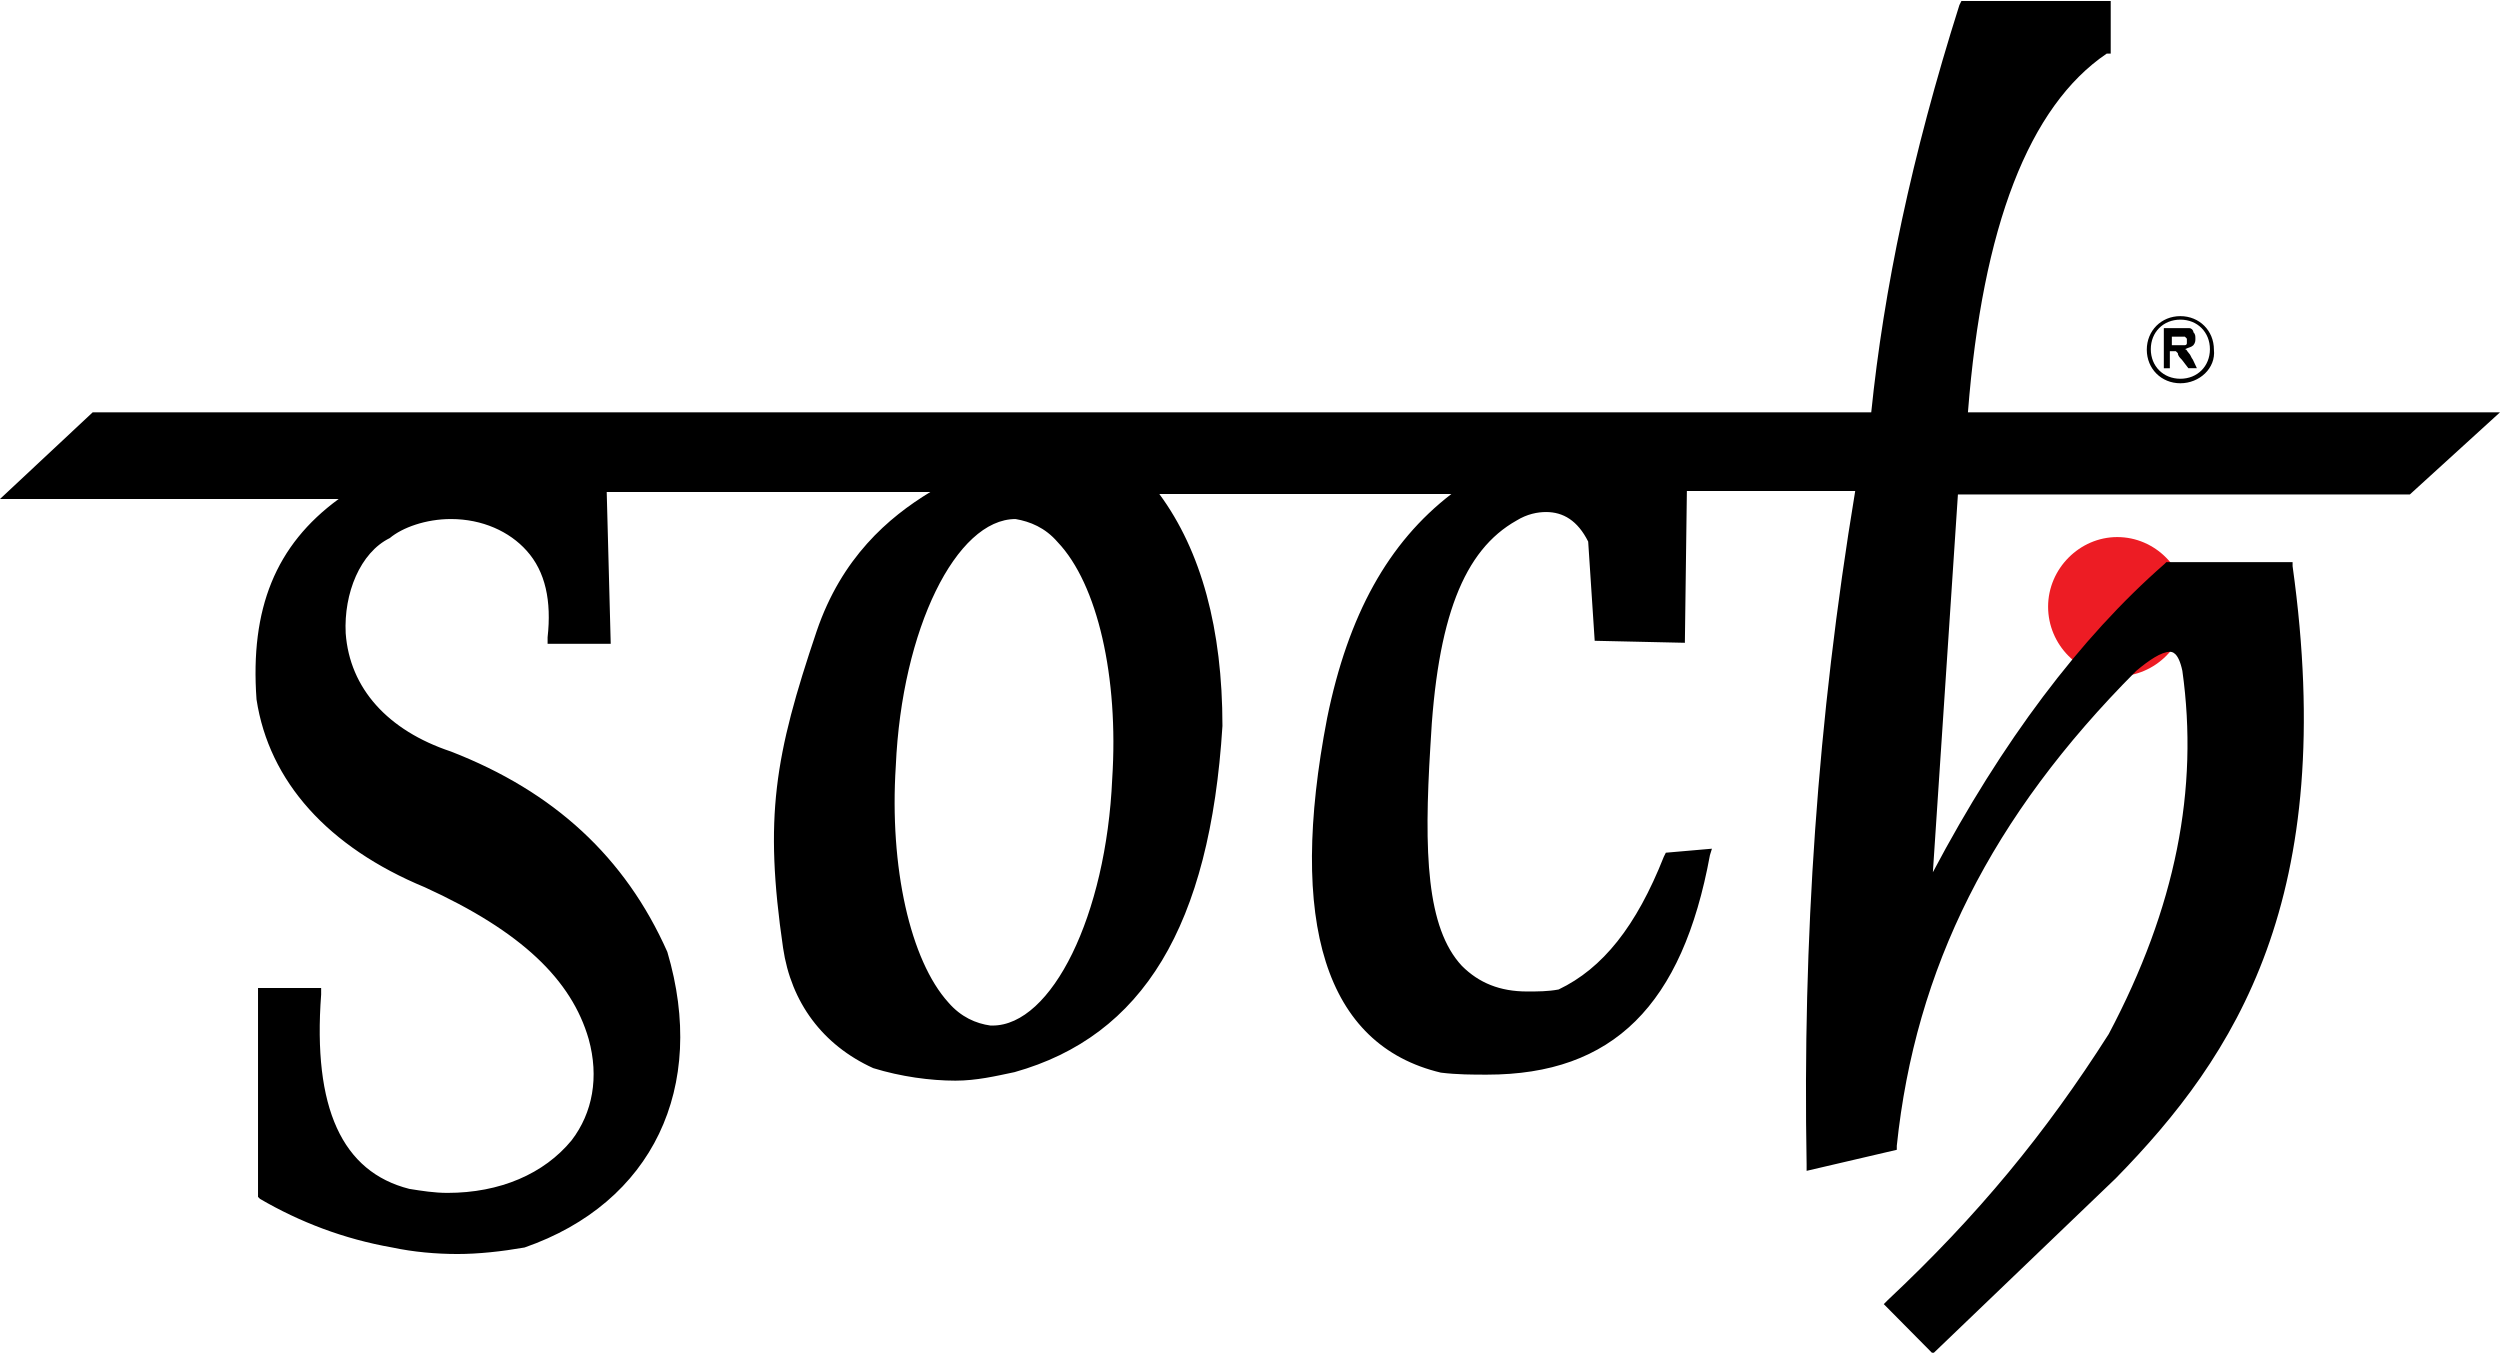
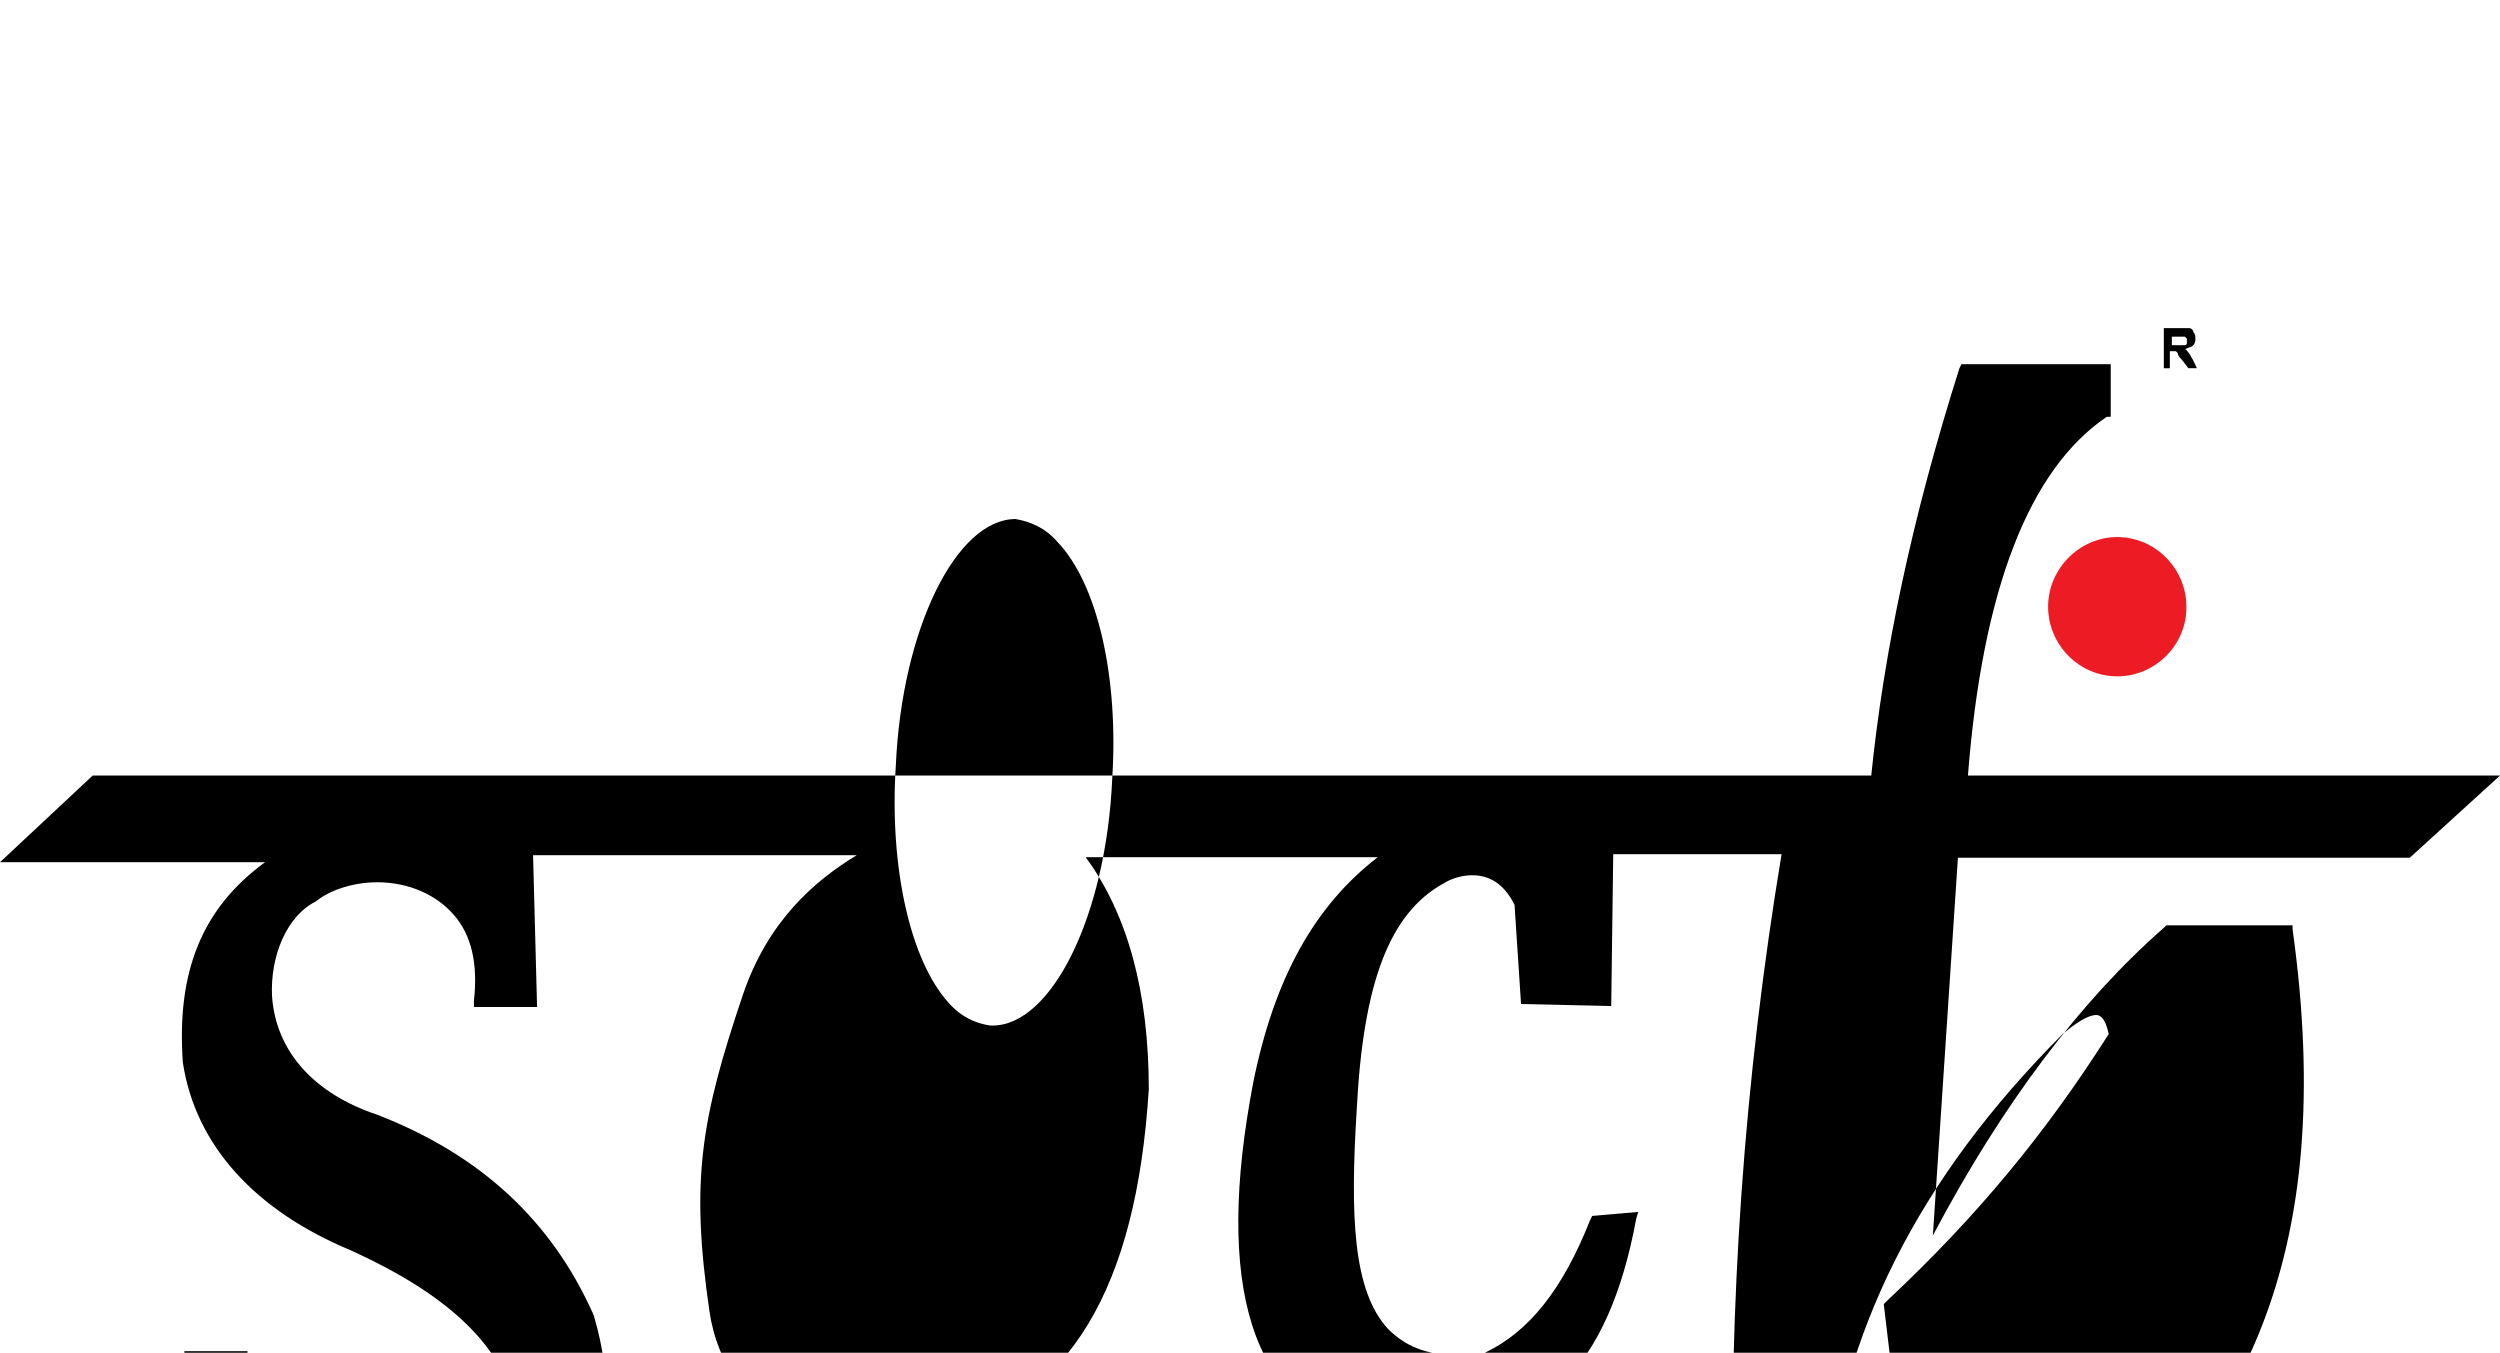
<svg xmlns="http://www.w3.org/2000/svg" version="1.1" id="Layer_1" x="0px" y="0px" viewBox="0 0 499 270" style="enable-background:new 0 0 499 270;" xml:space="preserve">
  <style type="text/css">
	.st0{fill-rule:evenodd;clip-rule:evenodd;fill:#ED1C24;}
	.st1{fill-rule:evenodd;clip-rule:evenodd;}
</style>
  <path class="st0" d="M422.6,135c-7.6,0-13.8-6.3-13.8-13.9c0-7.6,6.3-13.9,13.8-13.9c7.6,0,13.8,6.3,13.8,13.9  C436.5,128.7,430.2,135,422.6,135z" />
-   <path class="st1" d="M202.7,103.6c-11.8,0-22.7,21.9-23.9,49.3c-1.3,20.2,2.9,38.8,10.5,47.2c2.5,2.9,5.5,4.2,8.4,4.6h0.4  c11.8,0,22.7-21.9,23.9-49.3c1.3-20.2-2.9-38.8-10.9-47.2C208.6,105.3,205.6,104.1,202.7,103.6C202.7,103.6,203.1,103.6,202.7,103.6  z M376,260.3l0.8-0.8c18-16.9,31.5-33.3,44.1-53.1c13.4-25.3,18-48.9,14.7-72.5c-0.8-3.8-2.1-3.8-2.5-3.8c-1.7,0-4.2,1.7-6.7,3.8  c-29,29.1-44.1,59.4-47.8,94.8v0.8l-18,4.2v-1.3c-0.8-44.7,2.1-88.5,9.7-134.4h-33.6l-0.4,30.3l-18-0.4l-1.3-19.8  c-2.1-4.2-5-5.9-8.4-5.9c-1.7,0-3.8,0.4-5.9,1.7c-10.5,5.9-15.9,19.4-17.2,45.1c-1.3,21.1-0.8,36.2,6.3,43.8c3.4,3.4,7.6,5.1,13,5.1  c2.1,0,4.2,0,6.3-0.4c8.8-4.2,15.5-12.6,21-26.5l0.4-0.8l9.2-0.8l-0.4,1.3c-5.5,29.9-19.3,43.8-44.5,43.8c-2.9,0-5.9,0-9.2-0.4  c-23.1-5.5-30.6-29.9-22.7-70.8c4.2-20.6,12.2-35,24.8-44.7h-58.3c8.4,11.4,12.6,27,12.6,46.3c-2.5,40-15.9,61.9-41.5,69.1  c-3.8,0.8-7.6,1.7-11.8,1.7c-5,0-10.9-0.8-16.4-2.5c-10.1-4.6-16.4-13.1-18-24c-3.8-26.1-1.7-38.3,6.7-63.2  c5-14.7,14.3-22.7,22.7-27.8h-64.6l0.8,30.3h-12.6v-1.3c0.8-7.2-0.4-13.1-4.2-17.3c-3.4-3.8-8.8-6.3-15.1-6.3c-5,0-9.7,1.7-12.2,3.8  c-5.9,2.9-9.2,11-8.8,19c0.8,11,8.4,19.4,21,23.6c20.6,8,34.8,21.1,43.2,40c8,27-2.9,50.1-28.5,59c-4.6,0.8-9.2,1.3-13.4,1.3  c-4.2,0-8.8-0.4-13-1.3c-9.7-1.7-18.5-5.1-26.4-9.7l-0.4-0.4v-41.7h12.6v1.3c-1.7,22.7,4.2,35.4,17.6,38.8c2.5,0.4,5,0.8,7.6,0.8  c10.5,0,19.3-3.8,24.8-10.5c4.2-5.5,5.5-12.6,3.4-20.2c-3.4-11.8-13.4-21.5-32.7-30.3c-19.3-8-31.1-21.1-33.6-37.5  c-1.3-18.1,3.8-30.8,16.4-40H0l18.5-17.3h355c2.5-24.4,8-51,17.6-81.3l0.4-0.8h29.8v10.5h-0.8c-15.5,10.5-24.8,34.5-27.7,71.6H499  l-18,16.4h-90.2l-5,75.4c13.8-26.1,29.4-46.8,46.2-61.5l0.4-0.4h25.2v0.8c9.2,66.1-11.3,97.7-35.3,122.2l-36.5,35L376,260.3z" />
-   <path class="st1" d="M435.2,63.8c-3.4,0-5.9,2.5-5.9,5.9c0,3.4,2.5,5.9,5.9,5.9c3.4,0,5.9-2.5,5.9-5.9  C441.1,66.3,438.6,63.8,435.2,63.8z M435.2,76.5c-3.8,0-6.7-2.9-6.7-6.7c0-3.8,2.9-6.7,6.7-6.7c3.8,0,6.7,2.9,6.7,6.7  C442.3,73.5,439,76.5,435.2,76.5z" />
+   <path class="st1" d="M202.7,103.6c-11.8,0-22.7,21.9-23.9,49.3c-1.3,20.2,2.9,38.8,10.5,47.2c2.5,2.9,5.5,4.2,8.4,4.6h0.4  c11.8,0,22.7-21.9,23.9-49.3c1.3-20.2-2.9-38.8-10.9-47.2C208.6,105.3,205.6,104.1,202.7,103.6C202.7,103.6,203.1,103.6,202.7,103.6  z M376,260.3l0.8-0.8c18-16.9,31.5-33.3,44.1-53.1c-0.8-3.8-2.1-3.8-2.5-3.8c-1.7,0-4.2,1.7-6.7,3.8  c-29,29.1-44.1,59.4-47.8,94.8v0.8l-18,4.2v-1.3c-0.8-44.7,2.1-88.5,9.7-134.4h-33.6l-0.4,30.3l-18-0.4l-1.3-19.8  c-2.1-4.2-5-5.9-8.4-5.9c-1.7,0-3.8,0.4-5.9,1.7c-10.5,5.9-15.9,19.4-17.2,45.1c-1.3,21.1-0.8,36.2,6.3,43.8c3.4,3.4,7.6,5.1,13,5.1  c2.1,0,4.2,0,6.3-0.4c8.8-4.2,15.5-12.6,21-26.5l0.4-0.8l9.2-0.8l-0.4,1.3c-5.5,29.9-19.3,43.8-44.5,43.8c-2.9,0-5.9,0-9.2-0.4  c-23.1-5.5-30.6-29.9-22.7-70.8c4.2-20.6,12.2-35,24.8-44.7h-58.3c8.4,11.4,12.6,27,12.6,46.3c-2.5,40-15.9,61.9-41.5,69.1  c-3.8,0.8-7.6,1.7-11.8,1.7c-5,0-10.9-0.8-16.4-2.5c-10.1-4.6-16.4-13.1-18-24c-3.8-26.1-1.7-38.3,6.7-63.2  c5-14.7,14.3-22.7,22.7-27.8h-64.6l0.8,30.3h-12.6v-1.3c0.8-7.2-0.4-13.1-4.2-17.3c-3.4-3.8-8.8-6.3-15.1-6.3c-5,0-9.7,1.7-12.2,3.8  c-5.9,2.9-9.2,11-8.8,19c0.8,11,8.4,19.4,21,23.6c20.6,8,34.8,21.1,43.2,40c8,27-2.9,50.1-28.5,59c-4.6,0.8-9.2,1.3-13.4,1.3  c-4.2,0-8.8-0.4-13-1.3c-9.7-1.7-18.5-5.1-26.4-9.7l-0.4-0.4v-41.7h12.6v1.3c-1.7,22.7,4.2,35.4,17.6,38.8c2.5,0.4,5,0.8,7.6,0.8  c10.5,0,19.3-3.8,24.8-10.5c4.2-5.5,5.5-12.6,3.4-20.2c-3.4-11.8-13.4-21.5-32.7-30.3c-19.3-8-31.1-21.1-33.6-37.5  c-1.3-18.1,3.8-30.8,16.4-40H0l18.5-17.3h355c2.5-24.4,8-51,17.6-81.3l0.4-0.8h29.8v10.5h-0.8c-15.5,10.5-24.8,34.5-27.7,71.6H499  l-18,16.4h-90.2l-5,75.4c13.8-26.1,29.4-46.8,46.2-61.5l0.4-0.4h25.2v0.8c9.2,66.1-11.3,97.7-35.3,122.2l-36.5,35L376,260.3z" />
  <path class="st1" d="M433.5,68.9h1.3c0.8,0,1.3,0,1.3,0s0.4,0,0.4-0.4V68c0-0.4,0-0.4,0-0.4l-0.4-0.4c0,0-0.4,0-1.3,0h-1.3V68.9z   M431.9,73.5v-8h3.4c0.8,0,1.3,0,1.7,0c0.4,0,0.8,0.4,0.8,0.8c0.4,0.4,0.4,0.8,0.4,1.3c0,0.4,0,0.8-0.4,1.3  c-0.4,0.4-0.8,0.4-1.7,0.8c0.4,0,0.4,0.4,0.8,0.8c0.4,0.4,0.4,0.8,0.8,1.3l0.8,1.7h-1.7l-1.3-1.7c-0.4-0.4-0.8-0.8-0.8-1.3l-0.4-0.4  c0,0-0.4,0-0.8,0h-0.4v3.4H431.9z" />
</svg>